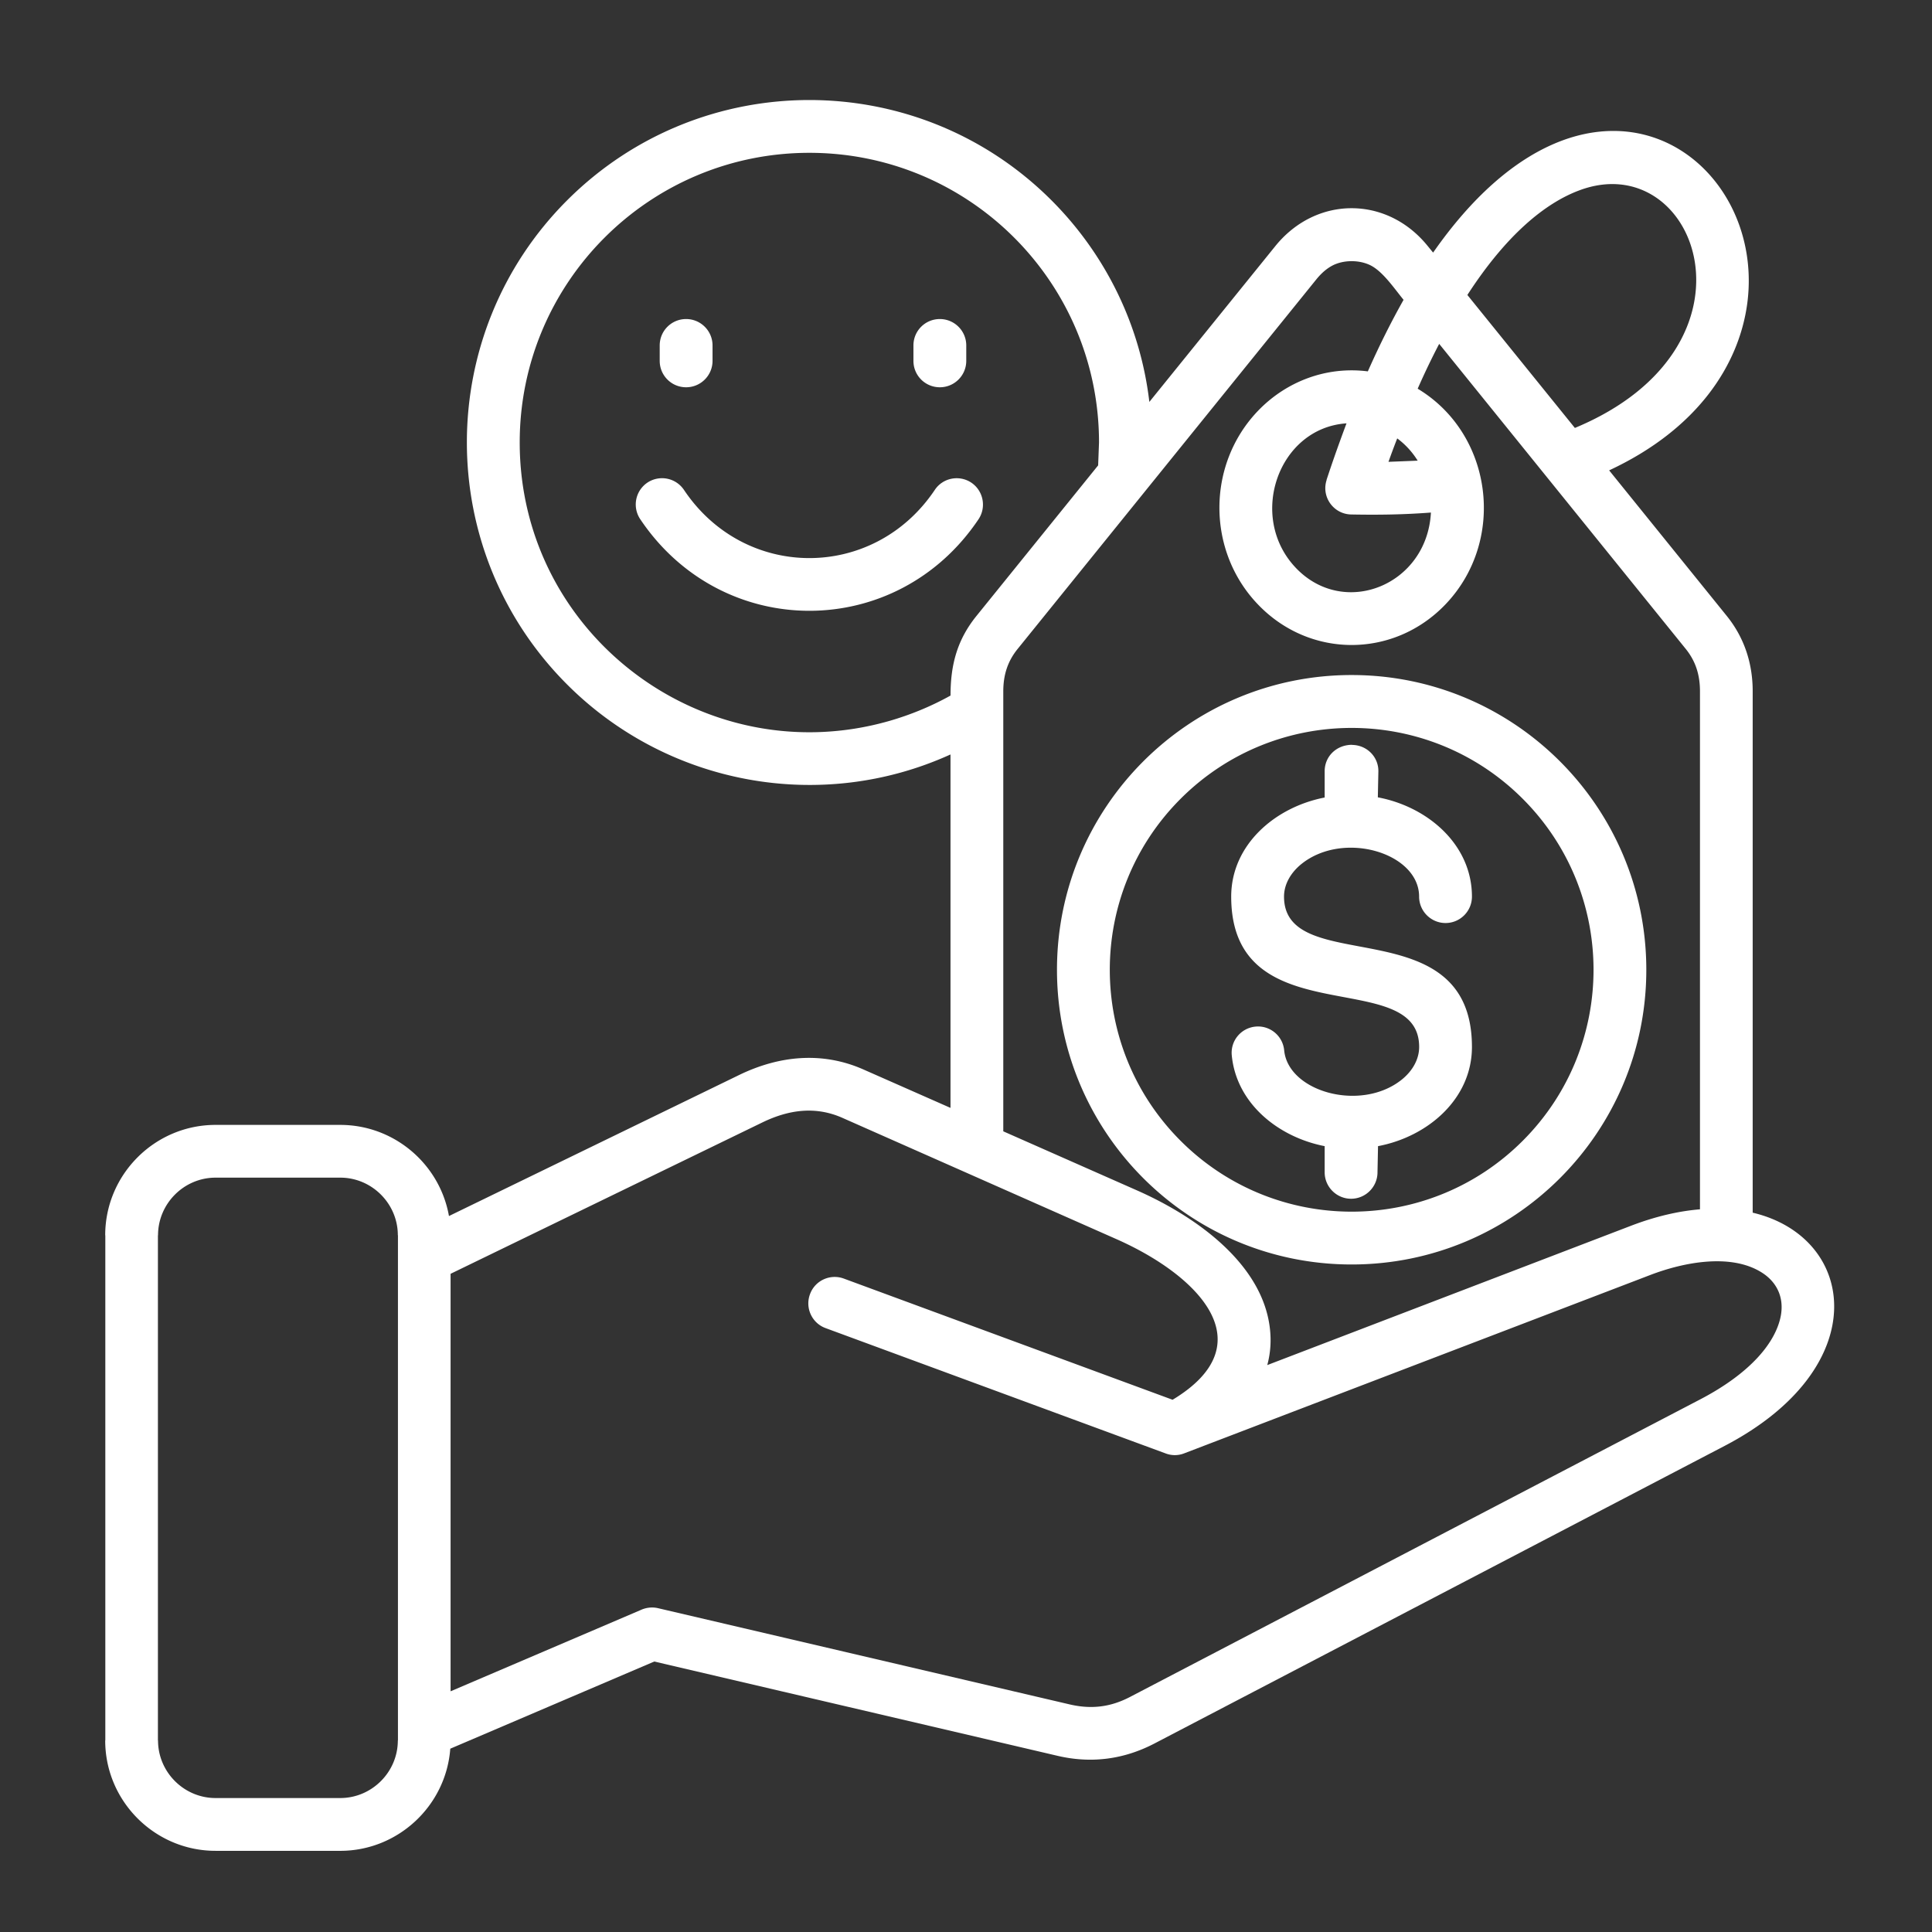
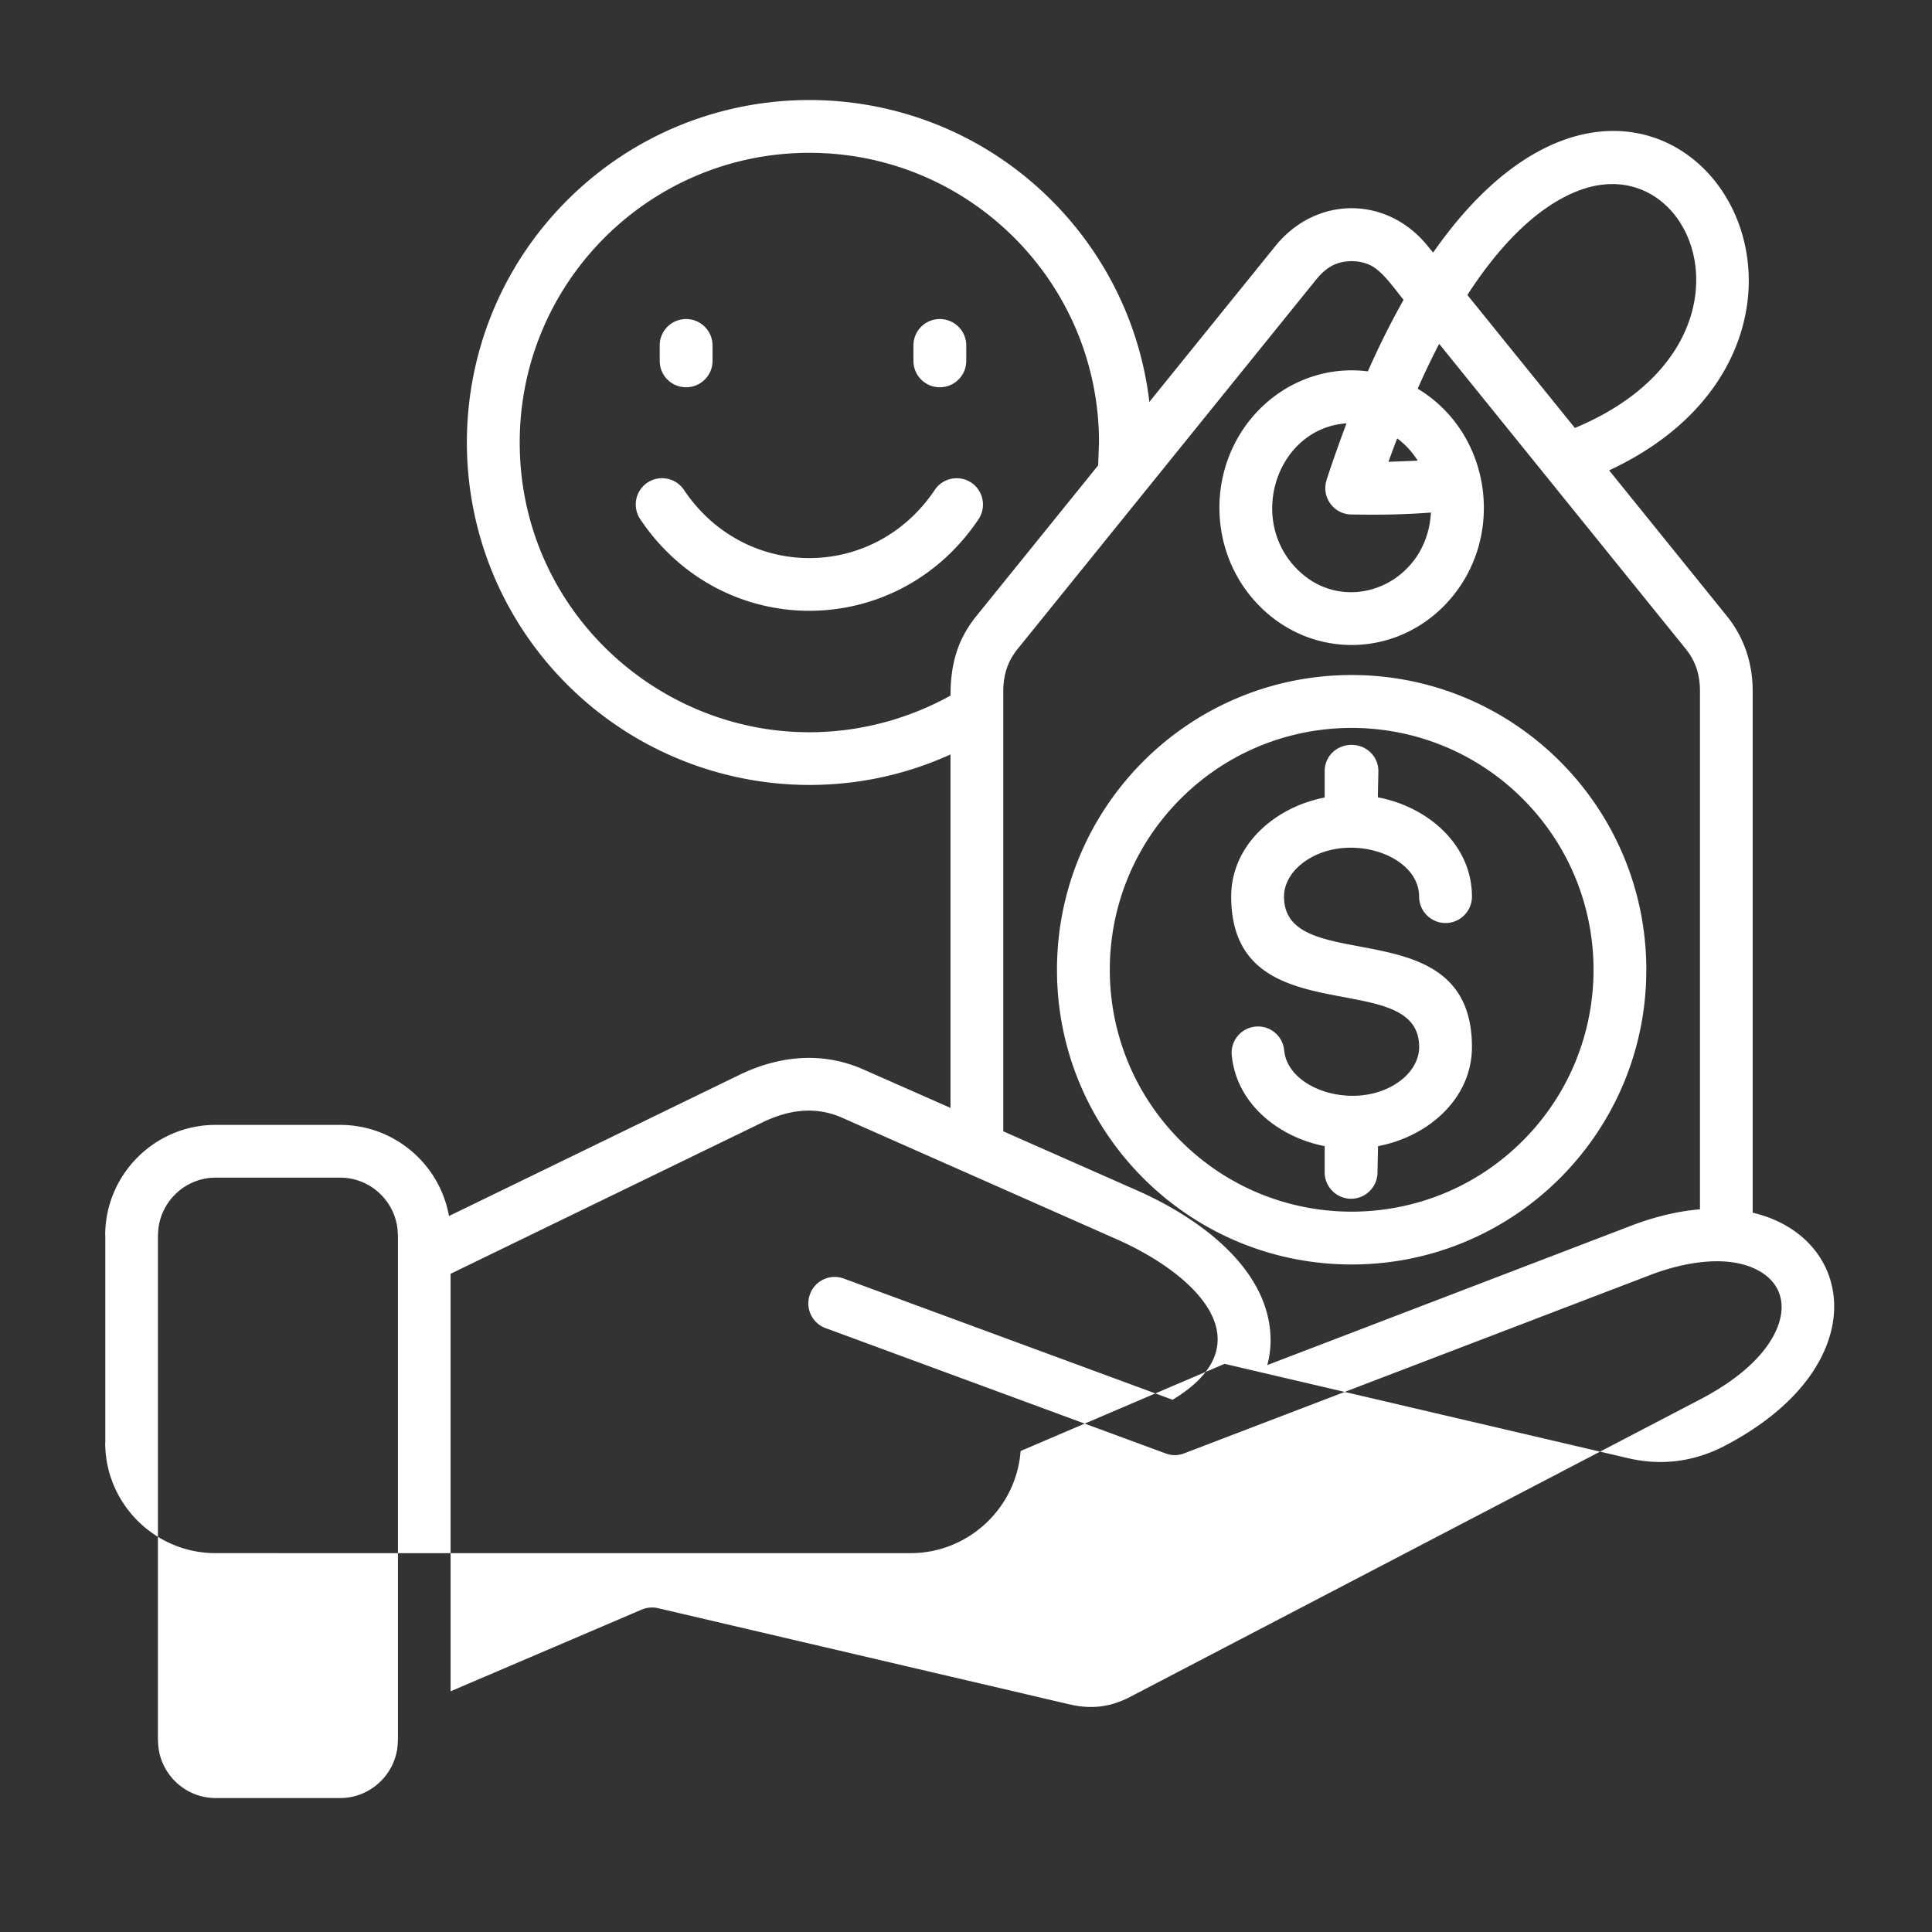
<svg xmlns="http://www.w3.org/2000/svg" xml:space="preserve" style="enable-background:new 0 0 512 512" viewBox="0 0 512 512" y="0" x="0" height="512" width="512" version="1.1">
  <rect x="0" y="0" width="512" height="512" fill="#333333" stroke="none" />
  <g>
-     <path data-original="#000000" opacity="1" fill="#ffffff" d="M326.43 279.66c-.37-3.83 2.44-7.23 6.29-7.6 3.83-.37 7.23 2.44 7.6 6.29 1.05 10.97 20.3 16.44 31.15 7.77 2.86-2.3 4.62-5.39 4.62-8.67 0-21.8-49.81-2.69-49.81-39.85 0-13.69 11.59-23.7 24.77-26.25v-6.97c0-3.91 3.09-7 7.29-7v.03c3.97.06 7.06 3.26 6.94 7.14l-.14 6.75c13.27 2.49 24.94 12.56 24.94 26.31 0 3.85-3.12 7-7 7-3.86 0-7-3.15-7-7 0-11.57-19.98-17.6-31.15-8.67-2.86 2.3-4.65 5.39-4.65 8.67 0 21.8 49.8 2.69 49.8 39.85 0 13.72-11.65 23.78-24.89 26.28l-.14 6.94c0 3.85-3.15 7-7 7s-7-3.15-7-7v-6.94c-12.32-2.4-23.41-11.33-24.62-24.08zm31.77-100.77c43.11 0 78.09 34.98 78.09 78.12 0 43.12-34.98 78.09-78.09 78.09-43.14 0-78.09-34.98-78.09-78.09 0-43.14 34.95-78.12 78.09-78.12zm45.33 32.79c-25.03-25.03-65.62-25.03-90.65 0s-25.03 65.62 0 90.65 65.62 25.03 90.65 0c25.03-25.02 25.03-65.62 0-90.65zm-346.4 86.43h33.05c14.26 0 26.36 10.35 28.8 24.15l76.99-37.42c10.57-5.1 21.94-6.24 32.85-1.42l23.07 10.18v-93.66c-34.44 15.65-74.98 8.08-101.59-18.54-35.43-35.43-35.43-92.89 0-128.32 35.46-35.43 92.92-35.43 128.35 0 14.03 14.03 23.5 32.66 25.94 53.43l33.39-41.3c10.83-13.38 29.59-13.38 40.39 0l1.42 1.73c41.33-59.27 88.5-25.99 83.25 13.49-2.18 16.19-13.07 33.25-36.6 44.22l31.15 38.55c4.65 5.75 6.89 12.56 6.89 19.98v138.19c27.61 6.52 32.43 40.99-7.43 61.8l-151.14 78.89c-8.11 4.22-16.72 5.33-25.6 3.26l-106.92-25-54.06 23.1c-1.13 15.14-13.86 27.07-29.17 27.07H57.13c-16.1 0-29.25-13.15-29.25-29.25h.03V327.37h-.03c0-16.13 13.15-29.26 29.25-29.26zm62.28 39.46v110.64l50.34-21.52c1.39-.65 3-.88 4.62-.51l109.13 25.51c5.73 1.33 10.8.71 15.96-1.98l151.17-78.89c13.44-7.03 20.04-15.19 21.32-22.22.85-4.79-1.05-8.9-5.19-11.45-8.16-5.05-20.61-2.66-29.51.77l-123.42 47.23c-1.53.6-3.26.65-4.9.03l-90.14-33.22c-3.63-1.33-5.47-5.36-4.14-8.96 1.3-3.63 5.33-5.5 8.96-4.17l87.14 32.12c24.77-14.94 6.66-33.08-15.02-42.63l-72.51-32.09c-7.14-3.15-14.2-2.15-21.17 1.22zm-29.22-25.48H57.13c-8.39 0-15.25 6.89-15.25 15.28h-.03v133.88h.03c0 8.36 6.86 15.25 15.25 15.25h33.05c8.36 0 15.25-6.89 15.25-15.25h.03V327.37h-.03c.01-8.39-6.88-15.28-15.24-15.28zm175.69-12.28 35.49 15.68c16.33 7.23 33.17 19.76 35.15 36.43.4 3.32.2 6.6-.68 9.84l96.44-36.94c6.52-2.49 12.64-3.88 18.23-4.34V183.2c0-4.28-1.11-7.94-3.77-11.23L381.4 91.13c-1.93 3.69-3.83 7.63-5.7 11.88 19.9 11.96 23.56 40.17 7.4 57.12-13.75 14.4-36.06 14.4-49.78 0-13.55-14.17-13.55-36.99 0-51.19 7.46-7.8 18.08-11.93 29.17-10.52 3.09-6.97 6.26-13.27 9.47-18.96-2.58-3.17-5.5-7.51-8.79-9.16-2.95-1.45-7-1.45-9.92 0-1.56.79-3 2.01-4.37 3.69l-79.2 97.99c-2.67 3.29-3.8 6.94-3.8 11.23zm113.33-163.98c-7.11.54-13.66.65-21.12.51-4.73-.09-7.97-4.71-6.52-9.13h-.03c1.73-5.27 3.52-10.26 5.3-15.02-18.11 1.22-26.31 24.8-13.41 38.32 12.79 13.41 34.76 4.57 35.78-14.68zm38.15-22.42c51.93-21.6 32.43-74.58 1.25-62.99-9.27 3.43-19.56 12.02-29.74 27.75zm-47.08 2.77c-.79 2.01-1.56 4.08-2.32 6.21l7.74-.31c-1.43-2.3-3.27-4.31-5.42-5.9zM251.9 184.33c0-8.11 1.73-14.74 6.89-21.12l32.23-39.88.23-6.07c0-42.41-34.36-76.76-76.76-76.76-42.38 0-76.76 34.36-76.76 76.76 0 51.14 49.12 87.79 97.97 73.79 5.71-1.65 11.16-3.91 16.2-6.72zm-82.23-46.74a6.984 6.984 0 0 1 1.9-9.69 7 7 0 0 1 9.69 1.93c16.13 24.09 50.31 24.09 66.47 0 2.13-3.2 6.46-4.05 9.67-1.93 3.2 2.15 4.05 6.49 1.93 9.69-21.69 32.34-67.92 32.4-89.66 0zm72.4-46.04c0-3.88 3.12-7 7-7 3.85 0 7 3.12 7 7v4.08c0 3.88-3.15 7-7 7-3.88 0-7-3.12-7-7zm-67.24 0c0-3.88 3.12-7 7-7 3.85 0 7 3.12 7 7v4.08c0 3.88-3.15 7-7 7-3.88 0-7-3.12-7-7z" />
+     <path data-original="#000000" opacity="1" fill="#ffffff" d="M326.43 279.66c-.37-3.83 2.44-7.23 6.29-7.6 3.83-.37 7.23 2.44 7.6 6.29 1.05 10.97 20.3 16.44 31.15 7.77 2.86-2.3 4.62-5.39 4.62-8.67 0-21.8-49.81-2.69-49.81-39.85 0-13.69 11.59-23.7 24.77-26.25v-6.97c0-3.91 3.09-7 7.29-7v.03c3.97.06 7.06 3.26 6.94 7.14l-.14 6.75c13.27 2.49 24.94 12.56 24.94 26.31 0 3.85-3.12 7-7 7-3.86 0-7-3.15-7-7 0-11.57-19.98-17.6-31.15-8.67-2.86 2.3-4.65 5.39-4.65 8.67 0 21.8 49.8 2.69 49.8 39.85 0 13.72-11.65 23.78-24.89 26.28l-.14 6.94c0 3.85-3.15 7-7 7s-7-3.15-7-7v-6.94c-12.32-2.4-23.41-11.33-24.62-24.08zm31.77-100.77c43.11 0 78.09 34.98 78.09 78.12 0 43.12-34.98 78.09-78.09 78.09-43.14 0-78.09-34.98-78.09-78.09 0-43.14 34.95-78.12 78.09-78.12zm45.33 32.79c-25.03-25.03-65.62-25.03-90.65 0s-25.03 65.62 0 90.65 65.62 25.03 90.65 0c25.03-25.02 25.03-65.62 0-90.65zm-346.4 86.43h33.05c14.26 0 26.36 10.35 28.8 24.15l76.99-37.42c10.57-5.1 21.94-6.24 32.85-1.42l23.07 10.18v-93.66c-34.44 15.65-74.98 8.08-101.59-18.54-35.43-35.43-35.43-92.89 0-128.32 35.46-35.43 92.92-35.43 128.35 0 14.03 14.03 23.5 32.66 25.94 53.43l33.39-41.3c10.83-13.38 29.59-13.38 40.39 0l1.42 1.73c41.33-59.27 88.5-25.99 83.25 13.49-2.18 16.19-13.07 33.25-36.6 44.22l31.15 38.55c4.65 5.75 6.89 12.56 6.89 19.98v138.19c27.61 6.52 32.43 40.99-7.43 61.8c-8.11 4.22-16.72 5.33-25.6 3.26l-106.92-25-54.06 23.1c-1.13 15.14-13.86 27.07-29.17 27.07H57.13c-16.1 0-29.25-13.15-29.25-29.25h.03V327.37h-.03c0-16.13 13.15-29.26 29.25-29.26zm62.28 39.46v110.64l50.34-21.52c1.39-.65 3-.88 4.62-.51l109.13 25.51c5.73 1.33 10.8.71 15.96-1.98l151.17-78.89c13.44-7.03 20.04-15.19 21.32-22.22.85-4.79-1.05-8.9-5.19-11.45-8.16-5.05-20.61-2.66-29.51.77l-123.42 47.23c-1.53.6-3.26.65-4.9.03l-90.14-33.22c-3.63-1.33-5.47-5.36-4.14-8.96 1.3-3.63 5.33-5.5 8.96-4.17l87.14 32.12c24.77-14.94 6.66-33.08-15.02-42.63l-72.51-32.09c-7.14-3.15-14.2-2.15-21.17 1.22zm-29.22-25.48H57.13c-8.39 0-15.25 6.89-15.25 15.28h-.03v133.88h.03c0 8.36 6.86 15.25 15.25 15.25h33.05c8.36 0 15.25-6.89 15.25-15.25h.03V327.37h-.03c.01-8.39-6.88-15.28-15.24-15.28zm175.69-12.28 35.49 15.68c16.33 7.23 33.17 19.76 35.15 36.43.4 3.32.2 6.6-.68 9.84l96.44-36.94c6.52-2.49 12.64-3.88 18.23-4.34V183.2c0-4.28-1.11-7.94-3.77-11.23L381.4 91.13c-1.93 3.69-3.83 7.63-5.7 11.88 19.9 11.96 23.56 40.17 7.4 57.12-13.75 14.4-36.06 14.4-49.78 0-13.55-14.17-13.55-36.99 0-51.19 7.46-7.8 18.08-11.93 29.17-10.52 3.09-6.97 6.26-13.27 9.47-18.96-2.58-3.17-5.5-7.51-8.79-9.16-2.95-1.45-7-1.45-9.92 0-1.56.79-3 2.01-4.37 3.69l-79.2 97.99c-2.67 3.29-3.8 6.94-3.8 11.23zm113.33-163.98c-7.11.54-13.66.65-21.12.51-4.73-.09-7.97-4.71-6.52-9.13h-.03c1.73-5.27 3.52-10.26 5.3-15.02-18.11 1.22-26.31 24.8-13.41 38.32 12.79 13.41 34.76 4.57 35.78-14.68zm38.15-22.42c51.93-21.6 32.43-74.58 1.25-62.99-9.27 3.43-19.56 12.02-29.74 27.75zm-47.08 2.77c-.79 2.01-1.56 4.08-2.32 6.21l7.74-.31c-1.43-2.3-3.27-4.31-5.42-5.9zM251.9 184.33c0-8.11 1.73-14.74 6.89-21.12l32.23-39.88.23-6.07c0-42.41-34.36-76.76-76.76-76.76-42.38 0-76.76 34.36-76.76 76.76 0 51.14 49.12 87.79 97.97 73.79 5.71-1.65 11.16-3.91 16.2-6.72zm-82.23-46.74a6.984 6.984 0 0 1 1.9-9.69 7 7 0 0 1 9.69 1.93c16.13 24.09 50.31 24.09 66.47 0 2.13-3.2 6.46-4.05 9.67-1.93 3.2 2.15 4.05 6.49 1.93 9.69-21.69 32.34-67.92 32.4-89.66 0zm72.4-46.04c0-3.88 3.12-7 7-7 3.85 0 7 3.12 7 7v4.08c0 3.88-3.15 7-7 7-3.88 0-7-3.12-7-7zm-67.24 0c0-3.88 3.12-7 7-7 3.85 0 7 3.12 7 7v4.08c0 3.88-3.15 7-7 7-3.88 0-7-3.12-7-7z" />
  </g>
</svg>